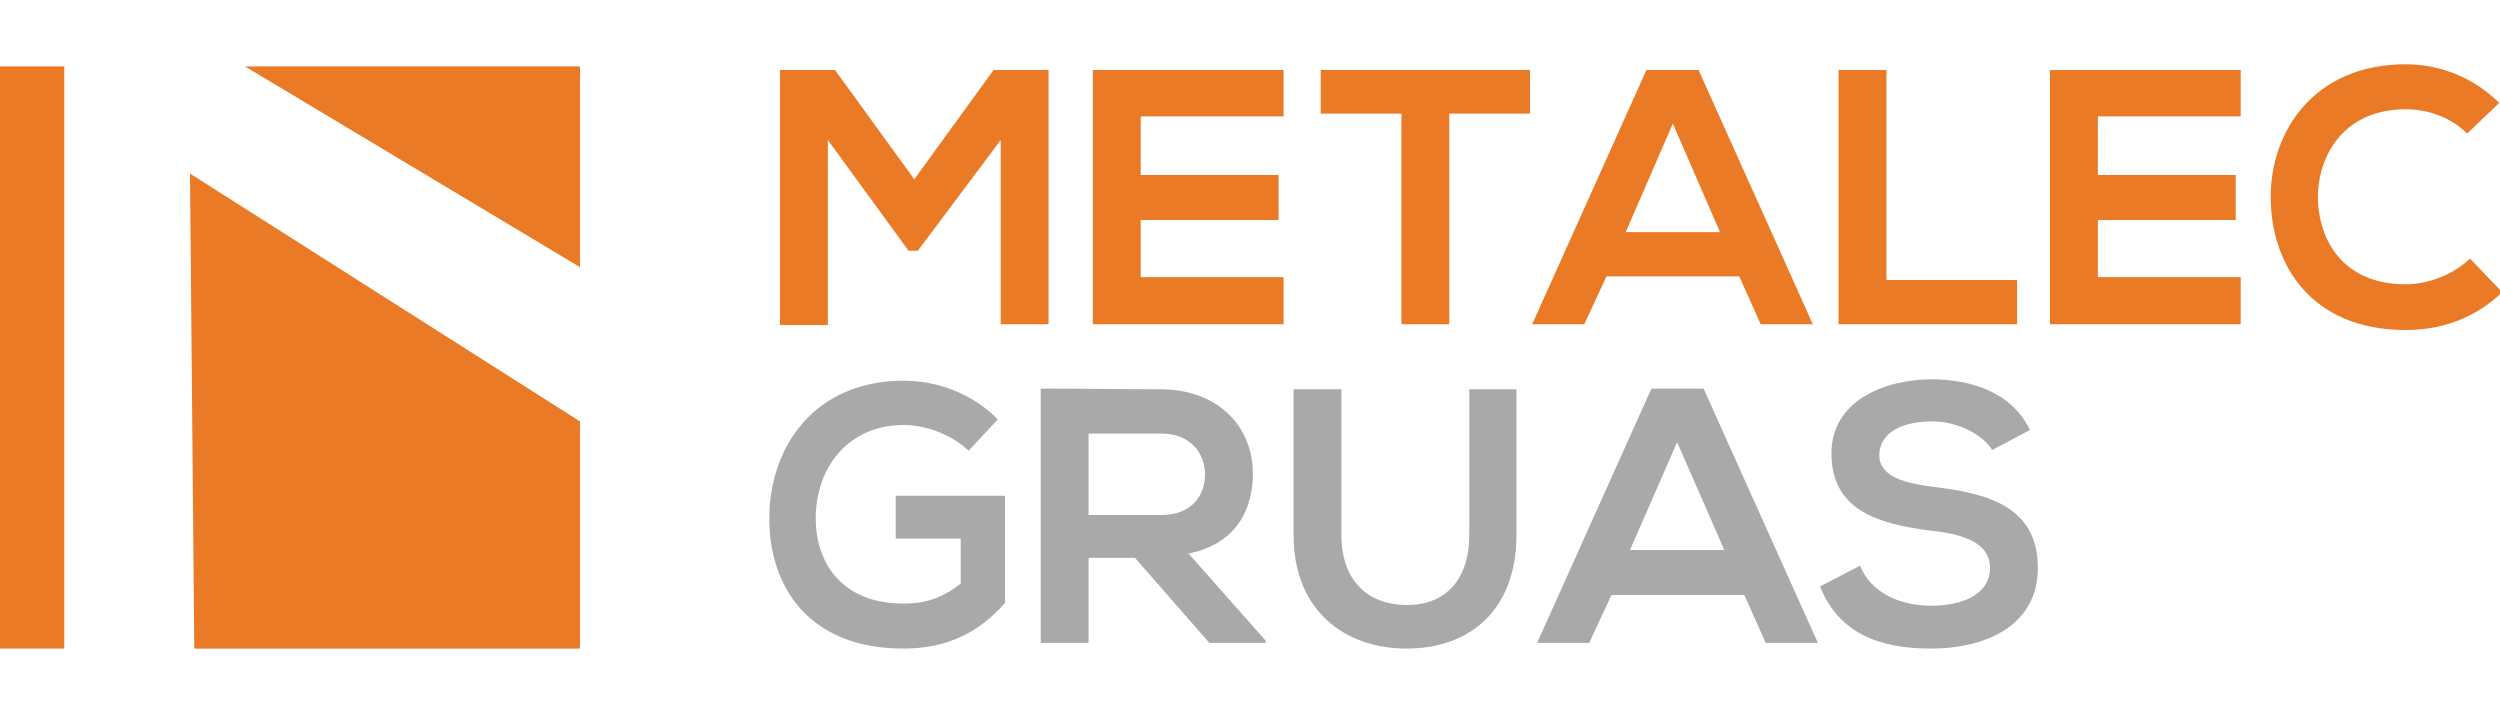
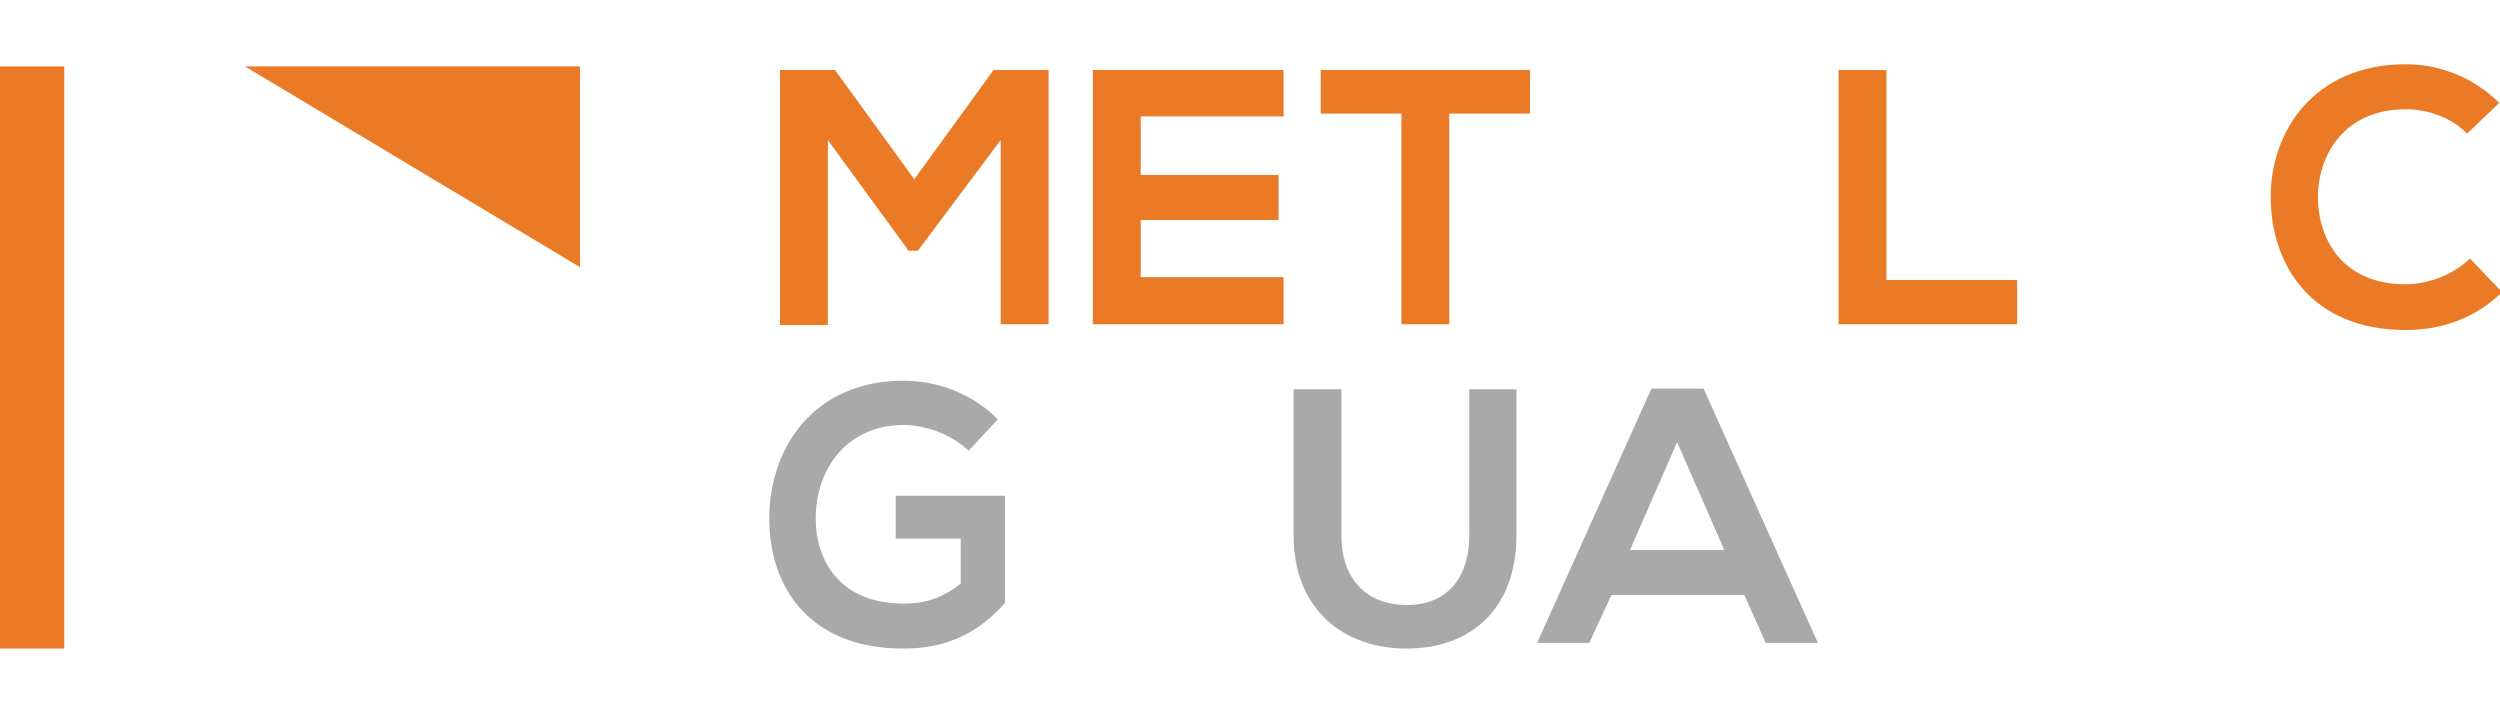
<svg xmlns="http://www.w3.org/2000/svg" id="Layer_1" x="0px" y="0px" viewBox="0 0 350 100" style="enable-background:new 0 0 350 100;" xml:space="preserve">
  <style type="text/css">
	.st0{fill:#EA7A25;}
	.st1{fill:#A9A9A9;}
</style>
  <g>
    <g>
      <path class="st0" d="M140.1,19.6l-11.6,15.5h-1.3l-11.3-15.5v25.9h-6.7V9.8h7.7L128,25.1l11.1-15.3h7.7v35.6h-6.7V19.6z" />
      <path class="st0" d="M179.7,45.4H153c0-11.9,0-23.8,0-35.6h26.7v6.5h-20v8.2H179v6.3h-19.3v8h20V45.4z" />
      <path class="st0" d="M196.2,15.9h-11.3V9.8c10.3,0,19,0,29.3,0v6.1h-11.3v29.5h-6.7V15.9z" />
-       <path class="st0" d="M243.5,38.7h-18.6l-3.1,6.7h-7.3l16-35.6h7.3l16,35.6h-7.3L243.5,38.7z M234.2,17.3l-6.6,15.2h13.2    L234.2,17.3z" />
      <path class="st0" d="M264.1,9.8v29.4h18.3v6.2h-25V9.8H264.1z" />
-       <path class="st0" d="M313.7,45.4h-26.7c0-11.9,0-23.8,0-35.6h26.7v6.5h-20v8.2H313v6.3h-19.3v8h20V45.4z" />
      <path class="st0" d="M350.3,40.9c-3.7,3.6-8.4,5.3-13.5,5.3c-13.2,0-18.8-9.1-18.9-18.4c-0.1-9.3,6-18.8,18.9-18.8    c4.8,0,9.4,1.8,13.1,5.4l-4.5,4.3c-2.3-2.3-5.5-3.4-8.6-3.4c-8.6,0-12.3,6.4-12.3,12.4c0.1,5.9,3.5,12.1,12.3,12.1    c3.1,0,6.6-1.3,9-3.6L350.3,40.9z" />
    </g>
  </g>
  <g>
    <path class="st1" d="M135.6,63.1c-2.4-2.3-6-3.6-9.1-3.6c-7.6,0-12.3,5.8-12.3,13.1c0,5.9,3.4,11.9,12.3,11.9c2.8,0,5.2-0.6,8-2.8   v-6.3h-9.1v-6h15.3v15c-3.5,4-7.9,6.4-14.2,6.4c-13.4,0-18.8-8.8-18.8-18.2c0-10,6.3-19.3,18.8-19.3c4.8,0,9.6,1.8,13.2,5.4   L135.6,63.1z" />
-     <path class="st1" d="M177.3,90h-8l-10.4-11.9h-6.5V90h-6.7V54.4c5.6,0,11.3,0.1,16.9,0.1c8.4,0.1,12.8,5.6,12.8,11.8   c0,4.9-2.2,9.8-9,11.2l10.8,12.2V90z M152.4,60.7v11.4h10.2c4.3,0,6.1-2.8,6.1-5.7c0-2.8-1.9-5.7-6.1-5.7H152.4z" />
    <path class="st1" d="M212.3,54.5v20.4c0,10.5-6.5,15.9-15.4,15.9c-8.5,0-15.8-5.2-15.8-15.9V54.5h6.7v20.4c0,6.4,3.7,9.8,9.2,9.8   c5.5,0,8.7-3.7,8.7-9.8V54.5H212.3z" />
    <path class="st1" d="M244.2,83.3h-18.6l-3.1,6.7h-7.3l16-35.6h7.3l16,35.6h-7.3L244.2,83.3z M234.8,61.9L228.2,77h13.2L234.8,61.9z   " />
-     <path class="st1" d="M278.9,63c-1.2-2-4.6-4-8.4-4c-5,0-7.4,2.1-7.4,4.7c0,3.1,3.7,4,7.9,4.5c7.4,0.9,14.3,2.8,14.3,11.3   c0,7.9-7,11.3-15,11.3c-7.3,0-12.9-2.2-15.5-8.7l5.6-2.9c1.6,3.9,5.7,5.6,10,5.6c4.2,0,8.2-1.5,8.2-5.3c0-3.4-3.5-4.7-8.2-5.2   c-7.3-0.9-14-2.8-14-10.8c0-7.3,7.2-10.3,13.8-10.4c5.5,0,11.3,1.6,14,7.1L278.9,63z" />
  </g>
  <rect x="-0.3" y="9.3" class="st0" width="9.3" height="81.5" />
-   <polygon class="st0" points="27.2,90.8 81.2,90.8 81.2,59 26.6,24.3 " />
  <polygon class="st0" points="34.3,9.3 81.2,37.4 81.2,9.3 " />
</svg>